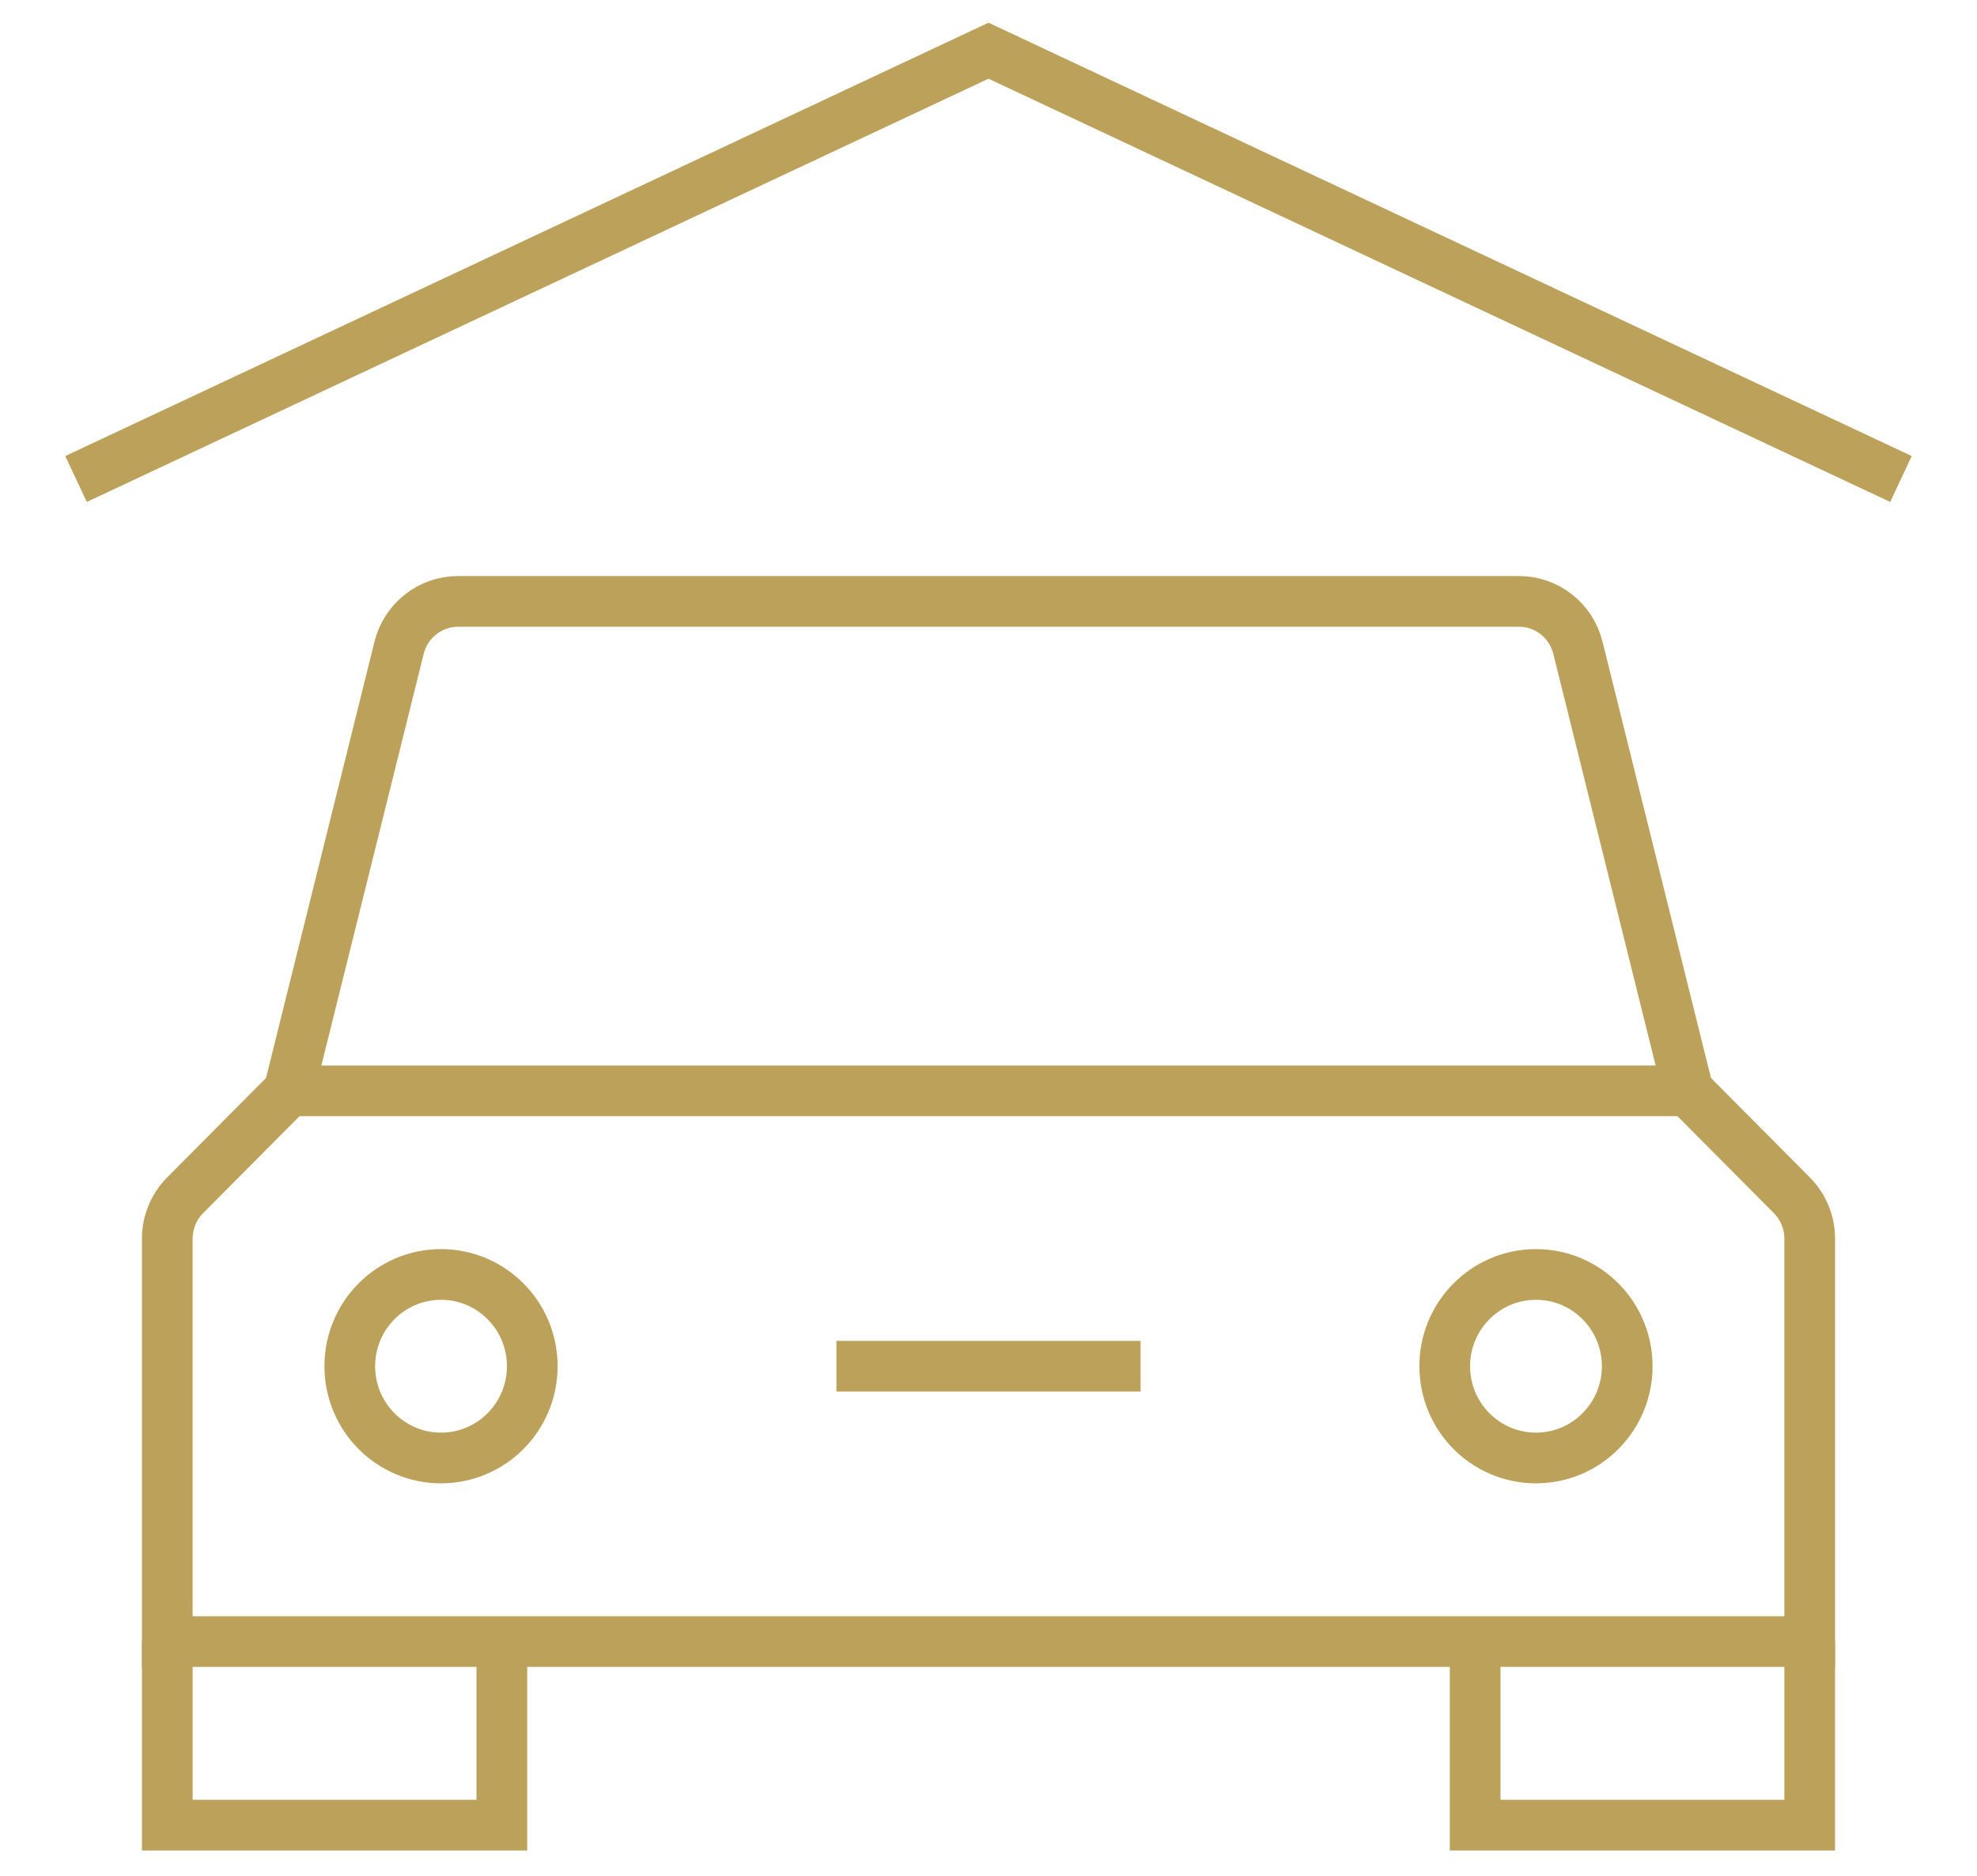
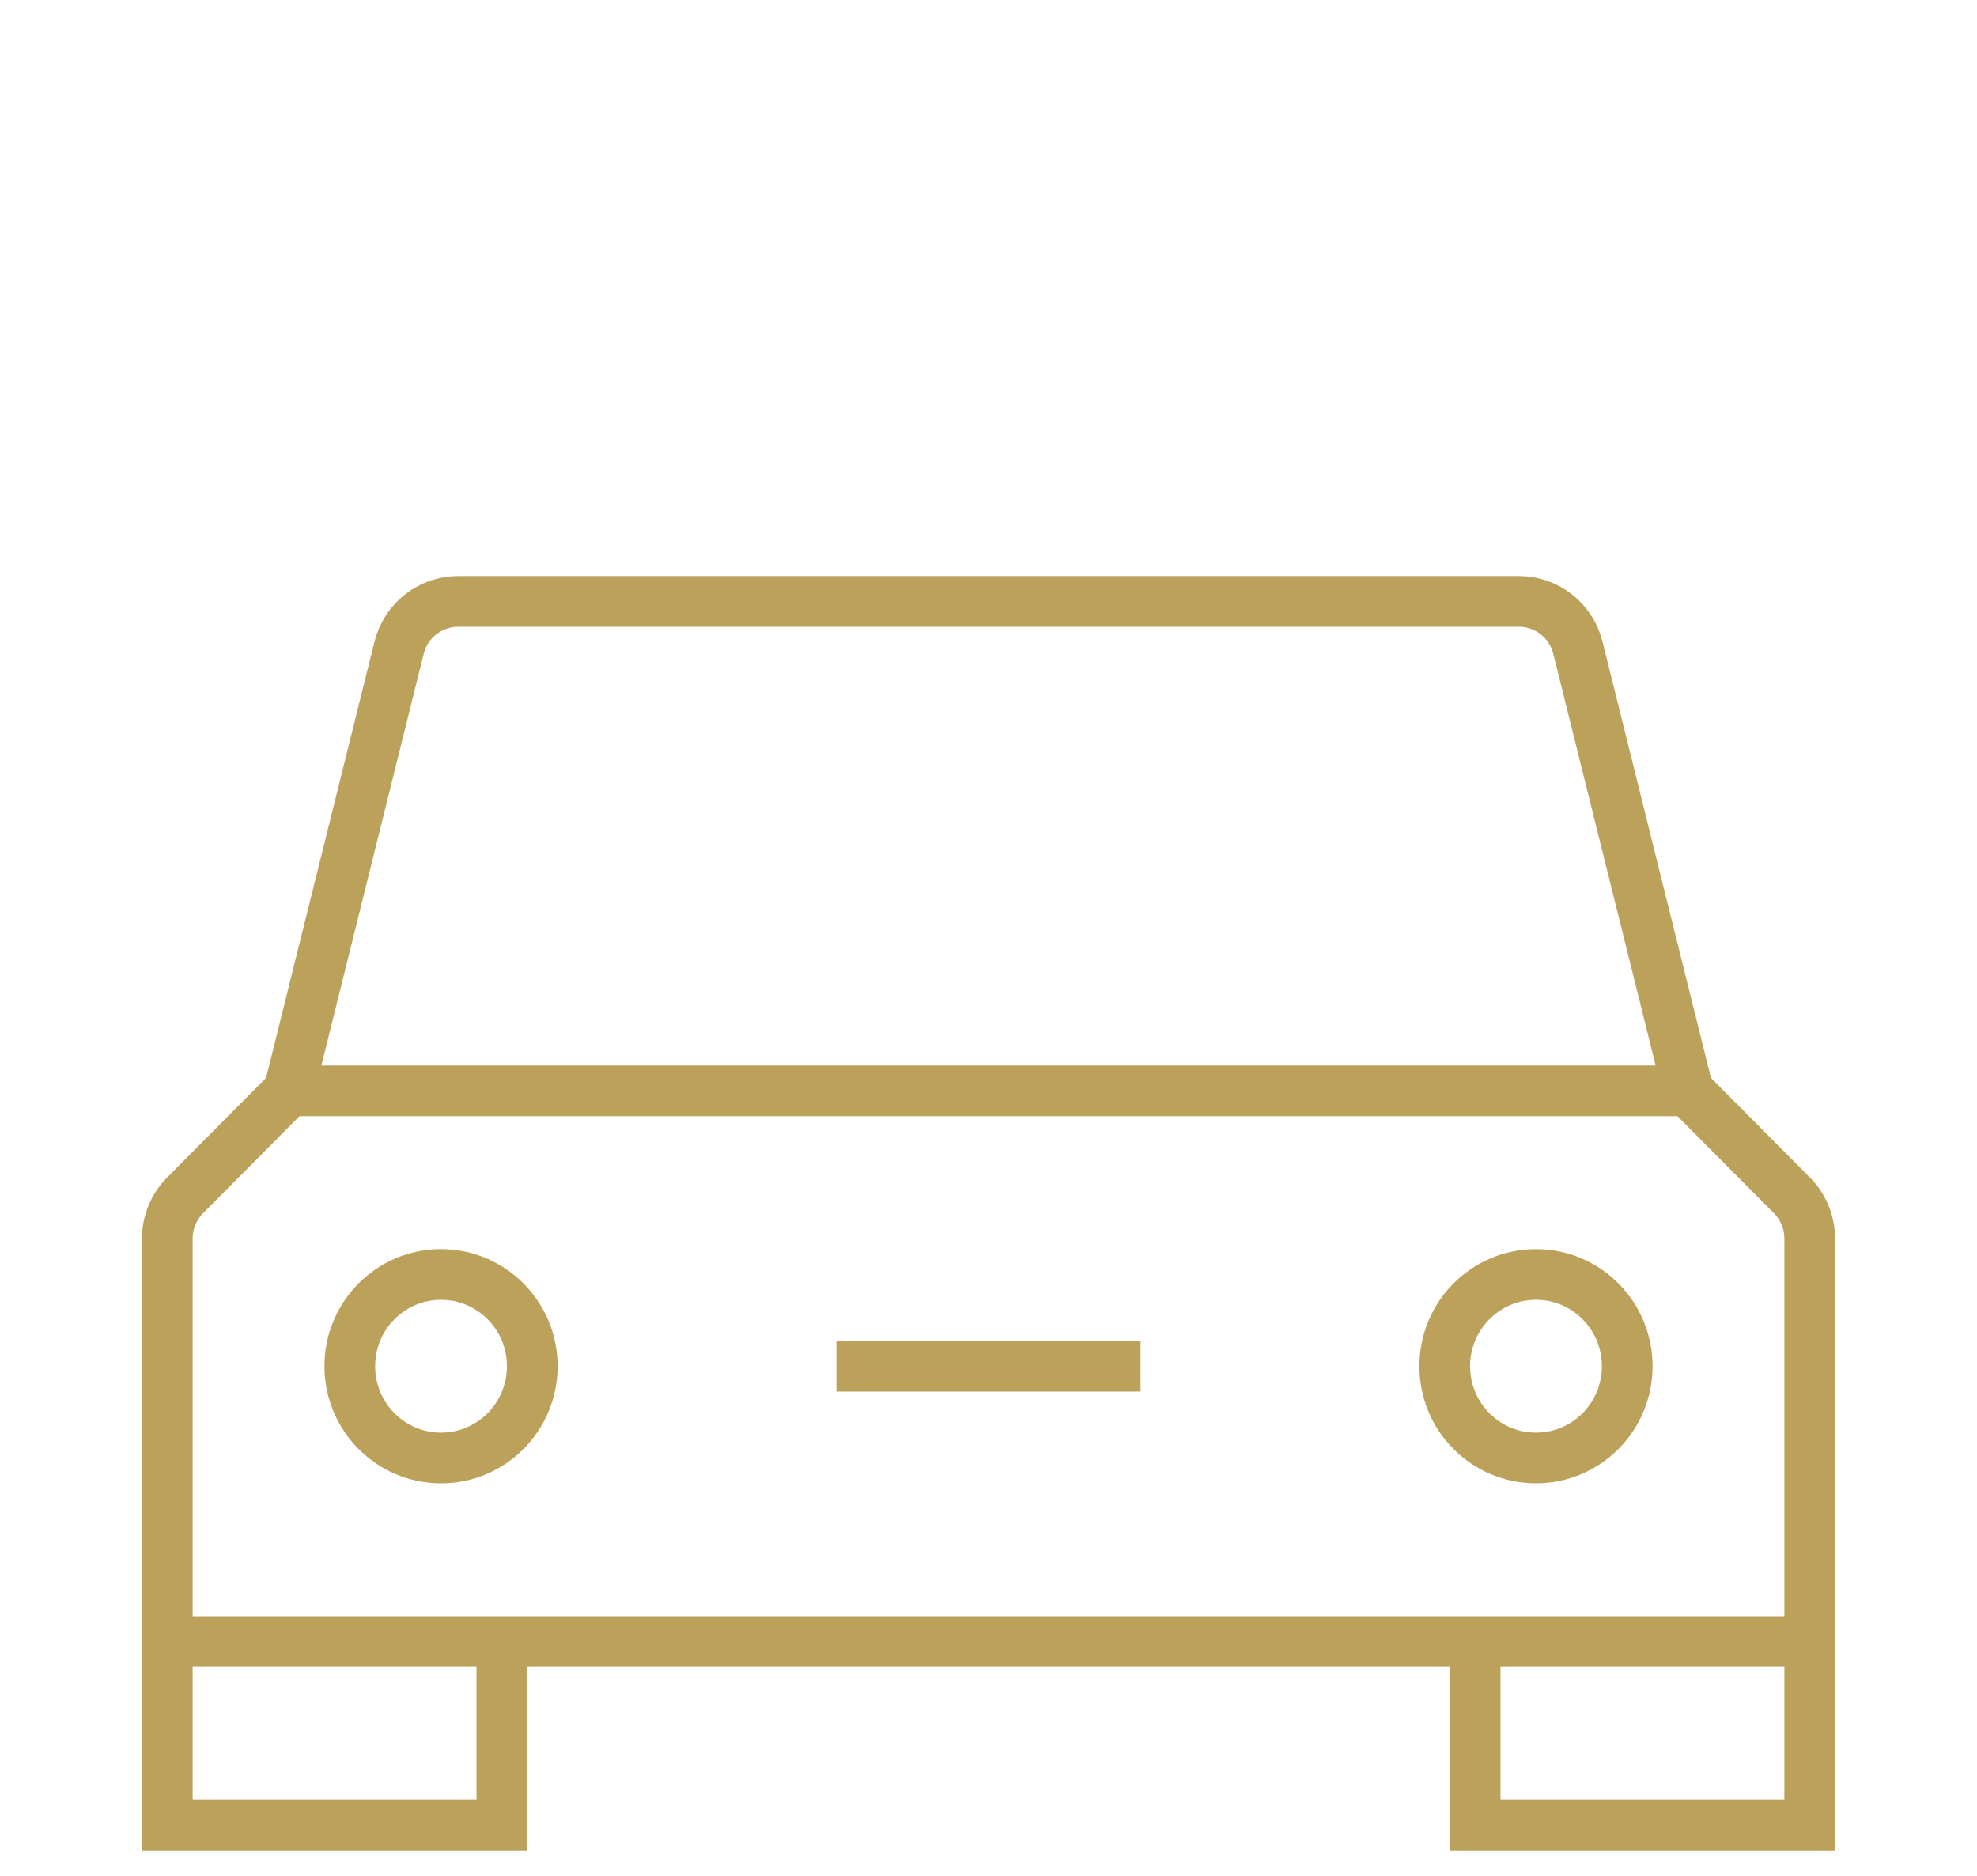
<svg xmlns="http://www.w3.org/2000/svg" width="39px" height="37px" viewBox="0 0 39 37" version="1.1">
  <title>parking</title>
  <g id="Element---Icons" stroke="none" stroke-width="1" fill="none" fill-rule="evenodd">
    <g id="Elements---Icons" transform="translate(-82, -3003)" stroke="#BBA15A">
      <g id="parking" transform="translate(83.5, 3004)">
        <polyline id="Shape" points="8.4 31.379 8.4 35 1.8 35 1.8 31.379" />
        <polyline id="Shape" points="34.2 31.379 34.2 35 27.6 35 27.6 31.379" />
        <path d="M31.8,20.517 L29.627,11.776 C29.494,11.239 29.014,10.862 28.463,10.862 L7.537,10.862 C6.987,10.862 6.507,11.239 6.373,11.776 L4.2,20.517" id="Shape" />
        <path d="M34.2,31.379 L1.8,31.379 L1.8,23.431 C1.8,23.111 1.927,22.804 2.152,22.577 L4.2,20.517 L31.8,20.517 L33.848,22.577 C34.073,22.804 34.2,23.111 34.2,23.431 L34.2,31.379 Z" id="Shape" />
        <ellipse id="Oval" cx="7.2" cy="25.948" rx="1.8" ry="1.81" />
        <ellipse id="Oval" cx="28.8" cy="25.948" rx="1.8" ry="1.81" />
-         <polyline id="Shape" points="0 8.448 18 0 36 8.448" />
        <line x1="15" y1="25.948" x2="21" y2="25.948" id="Shape" />
      </g>
    </g>
  </g>
</svg>